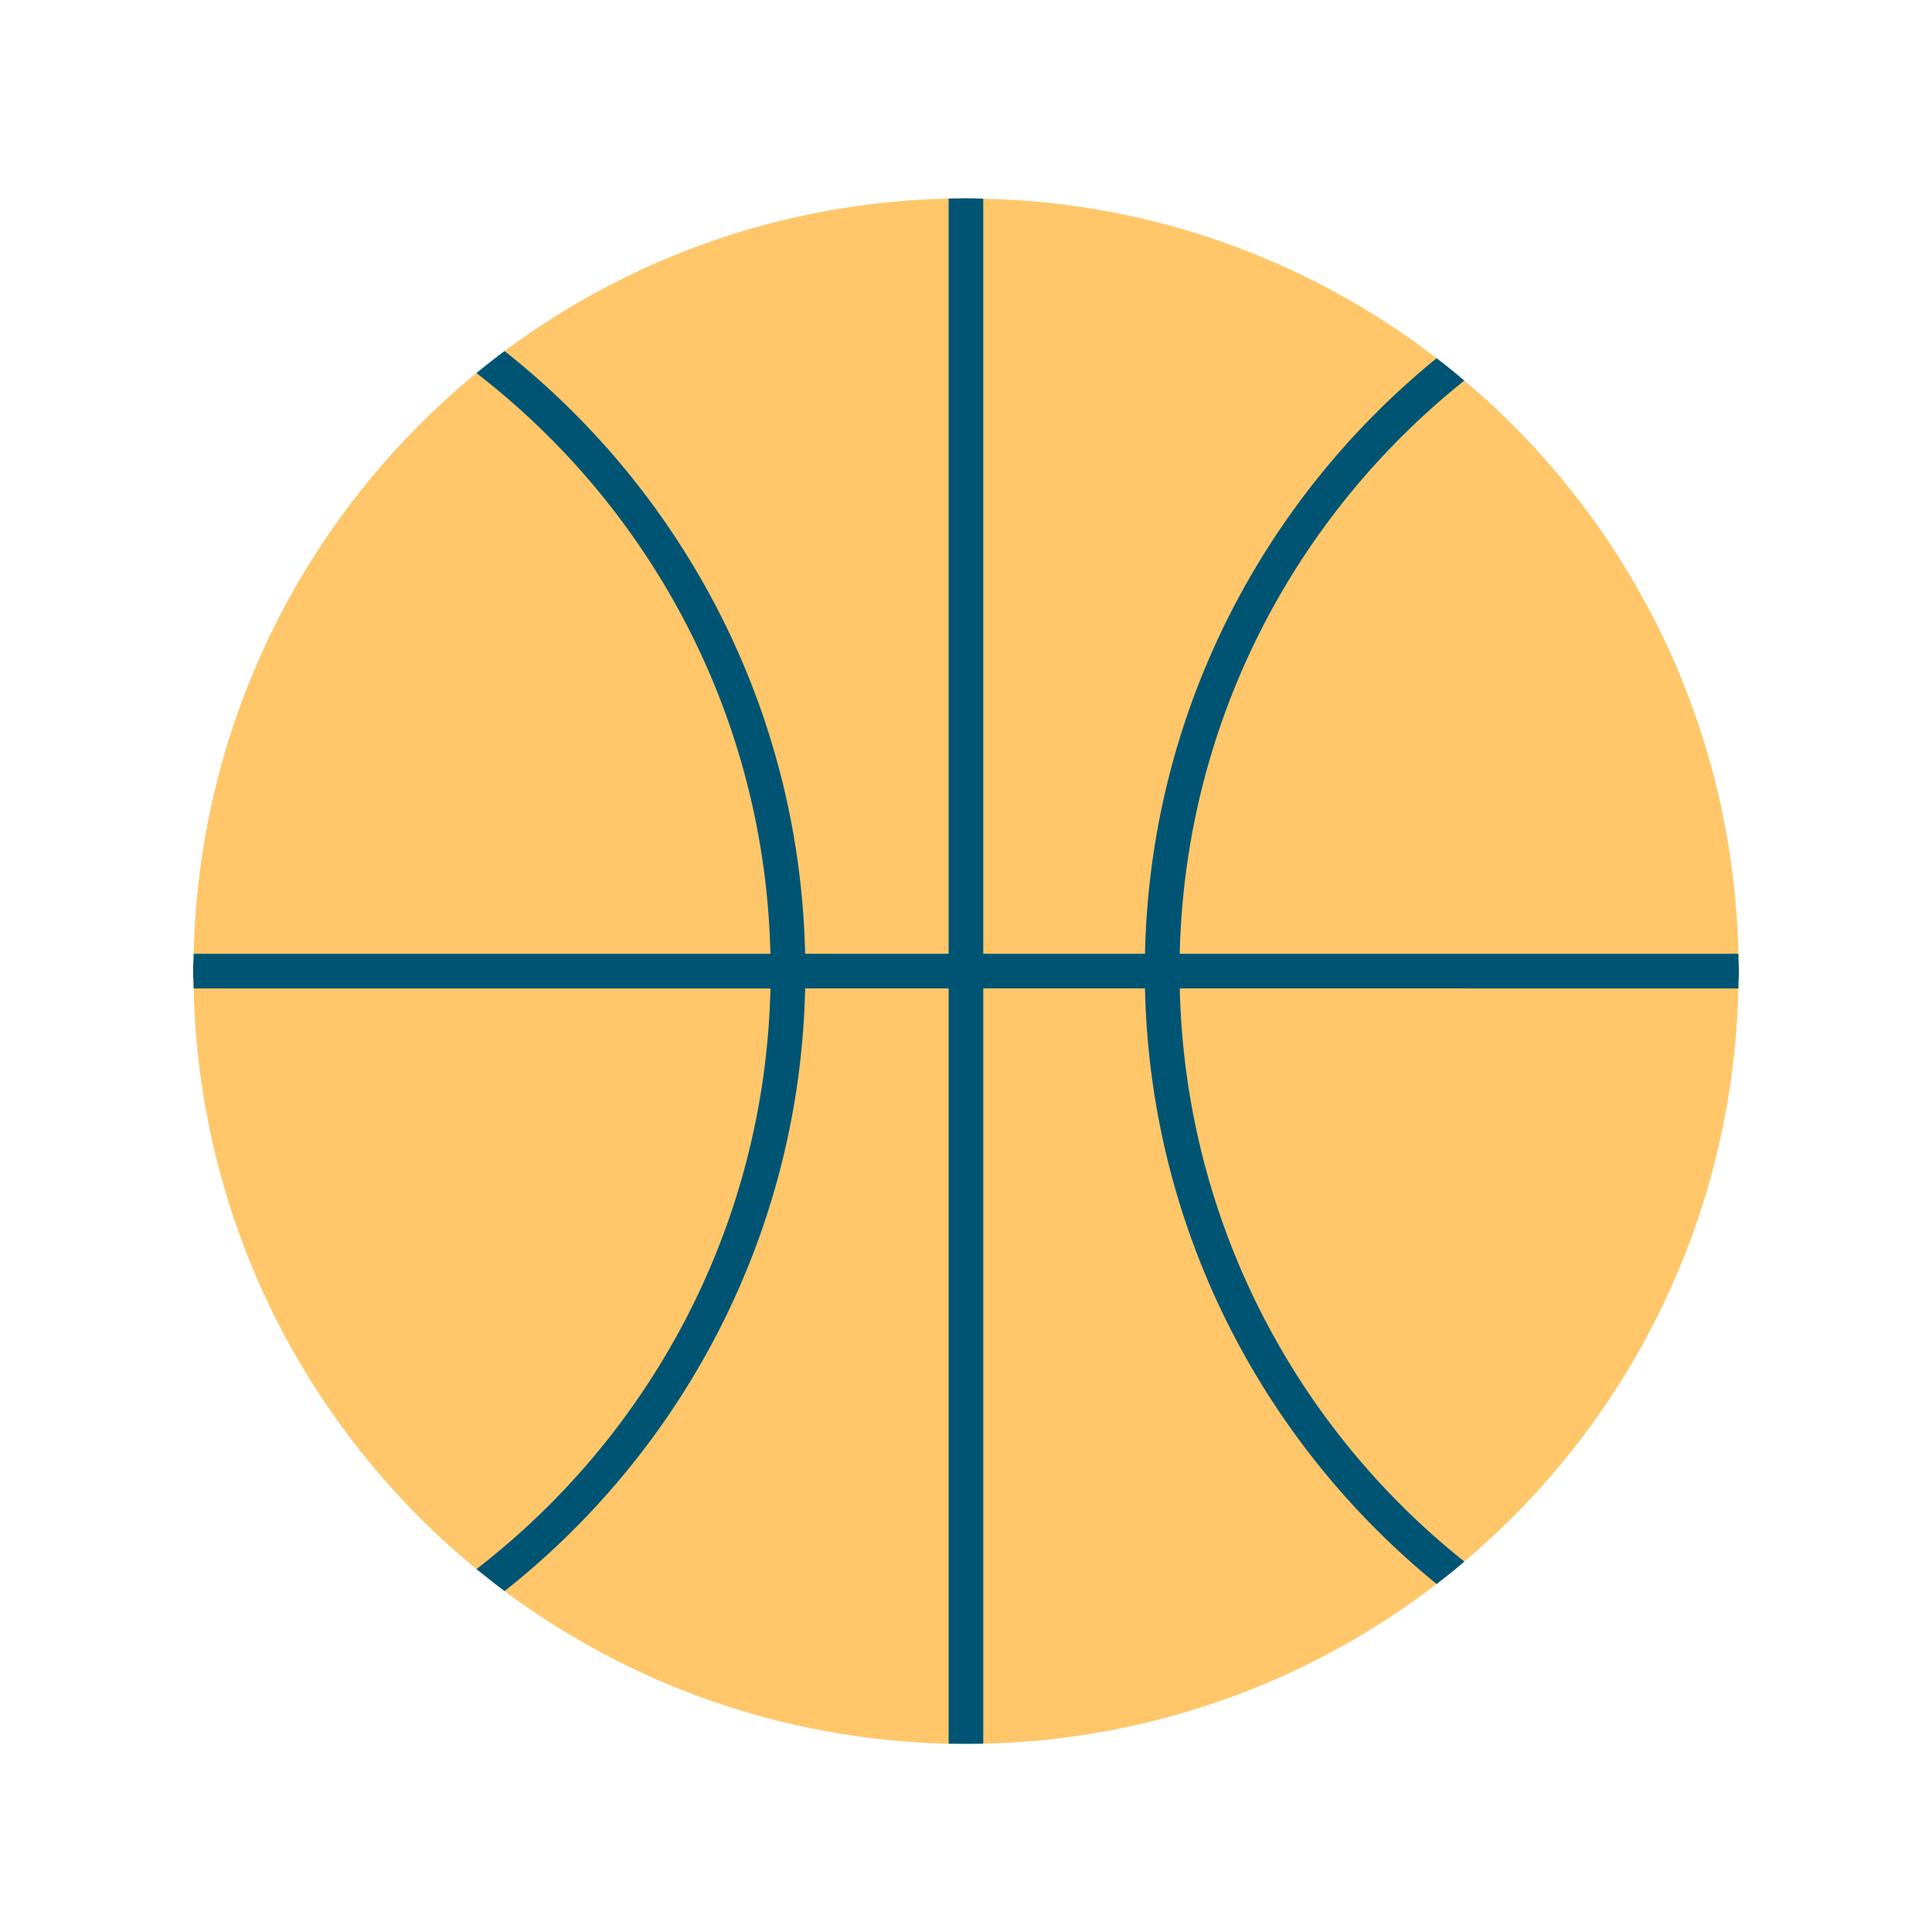
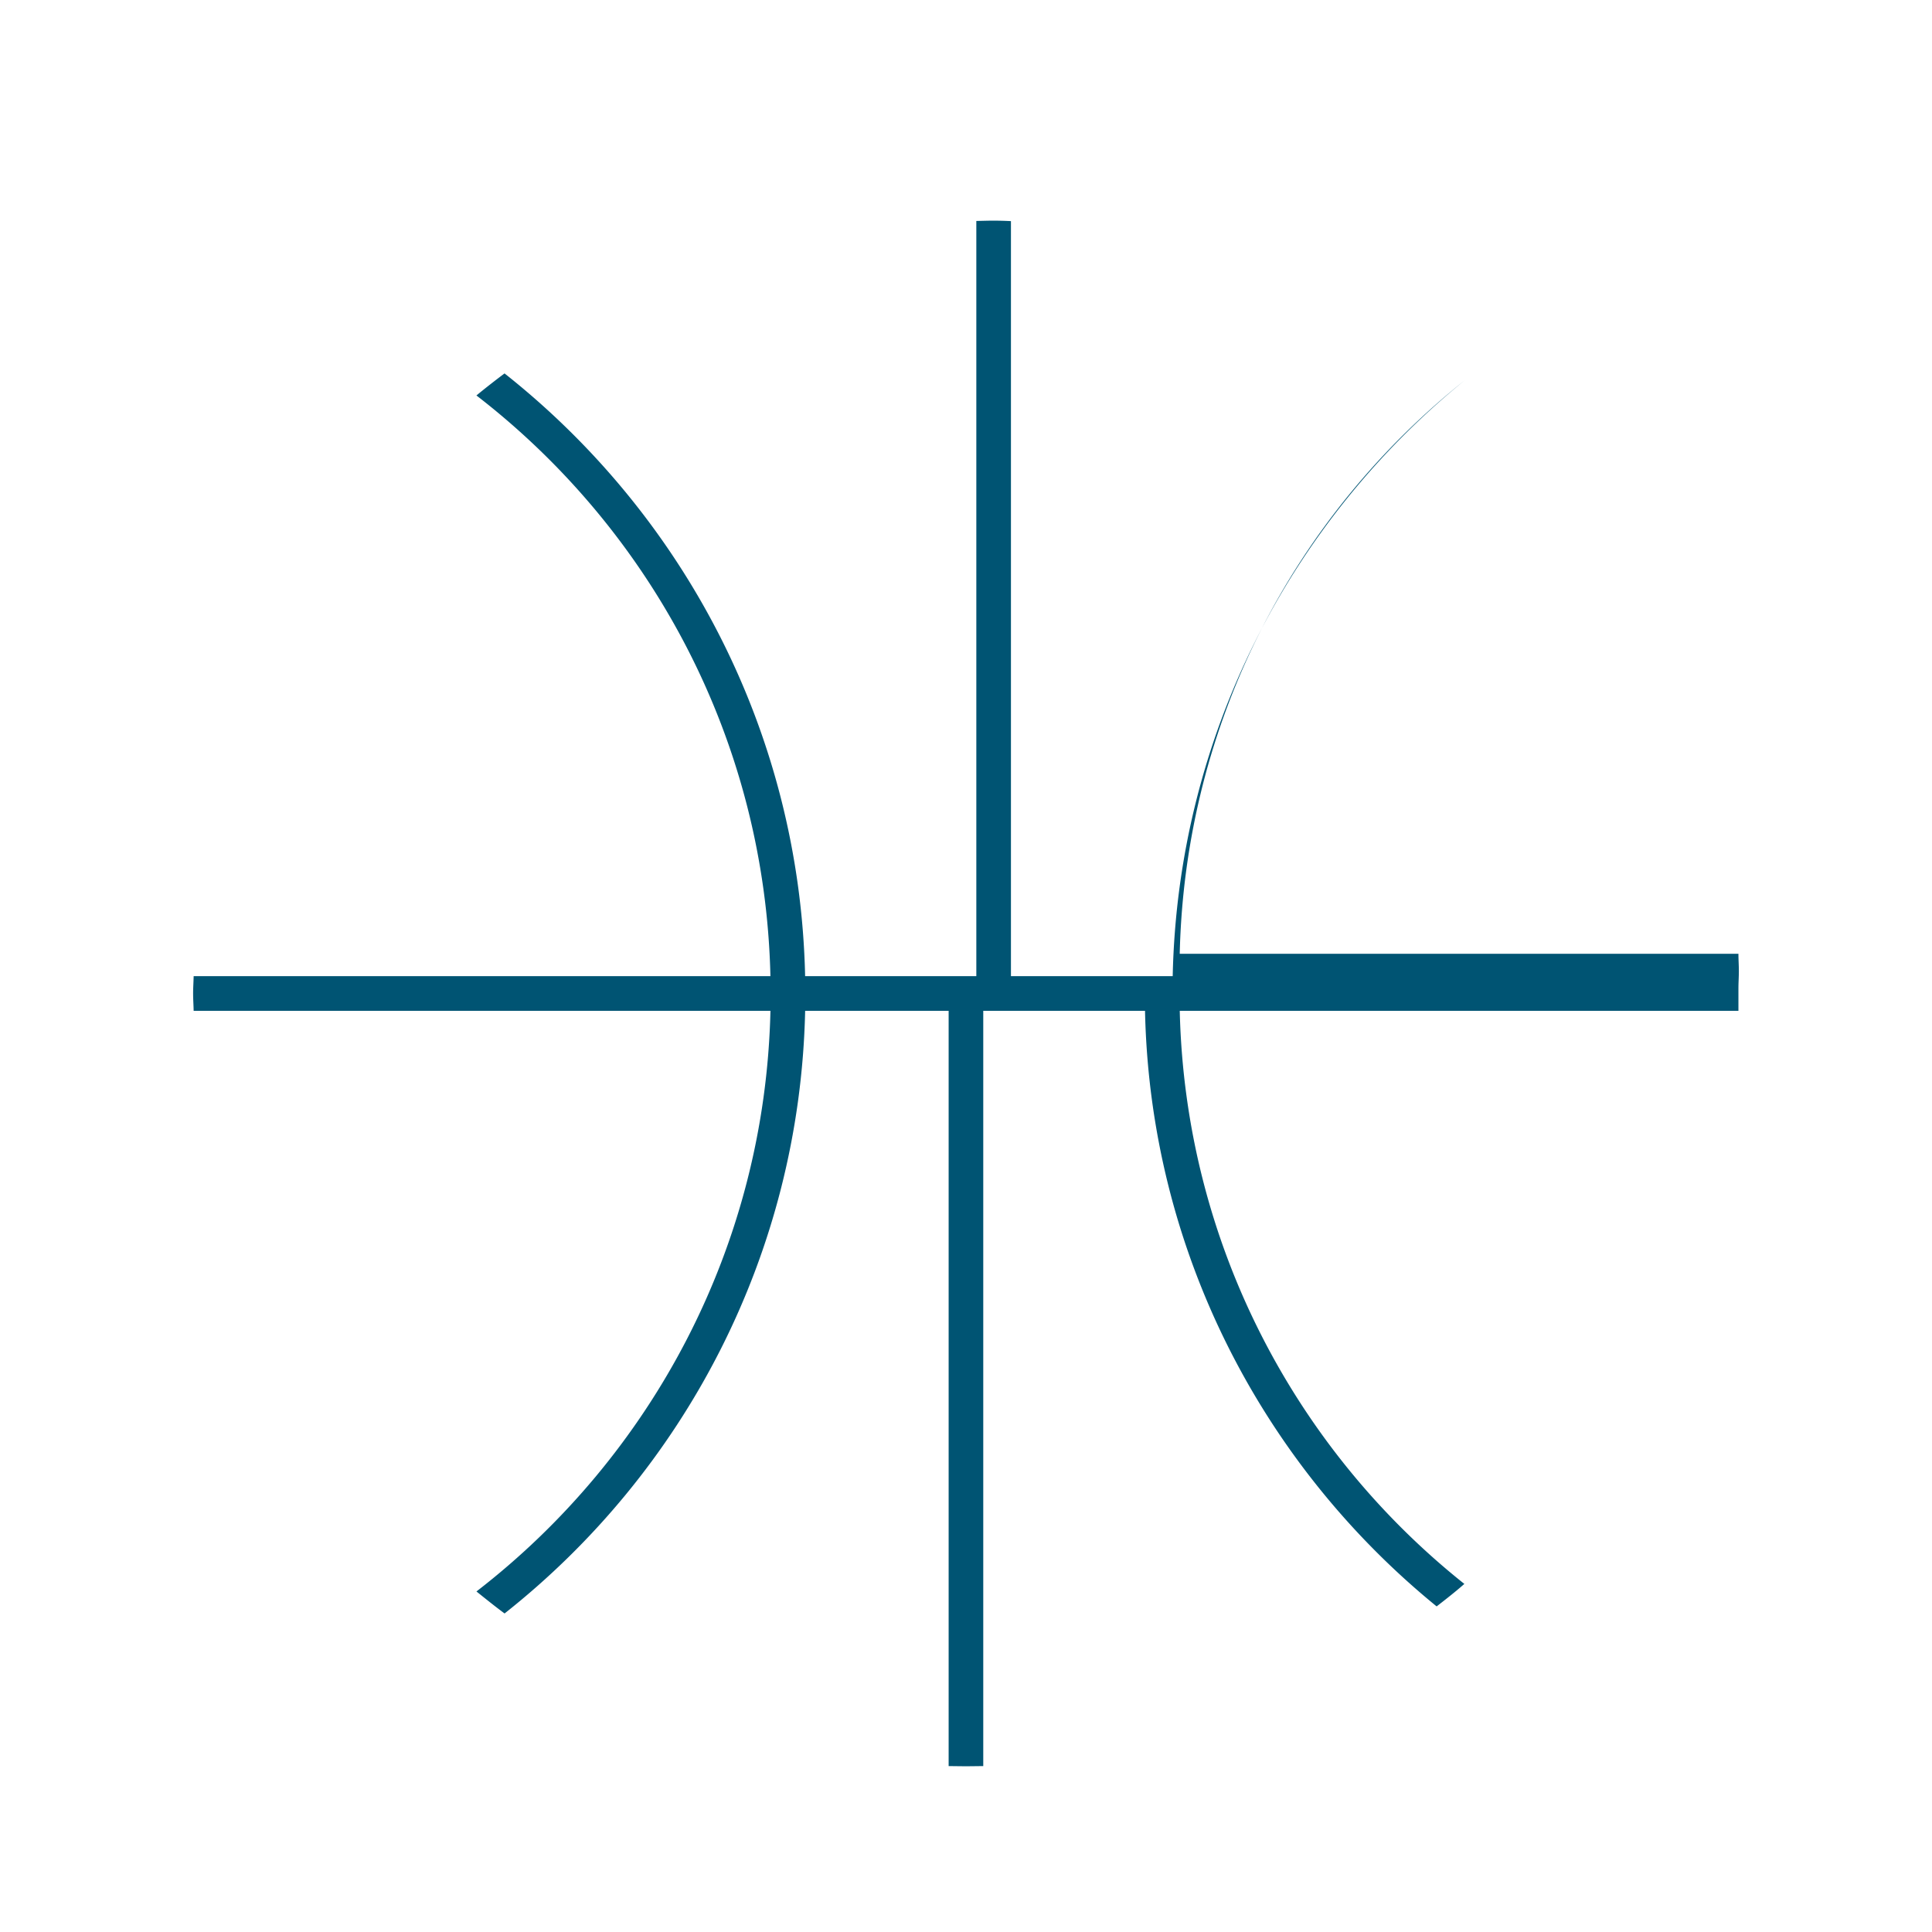
<svg xmlns="http://www.w3.org/2000/svg" data-bbox="19.991 20.524 160.015 160.001" width="200" height="200" viewBox="0 0 200 200" data-type="color">
  <g>
-     <path fill="#FFC76A" d="M177.322 100.198c0-.492-.007-.26-.015-.75l2.658-.715c-.546-23.805-11.412-45.035-28.375-59.334-.64.511-1.722.588-2.347 1.119-.936-.787-.249-.78-1.222-1.521.623-.54.061-1.392.702-1.913-13.068-10.041-29.276-16.144-46.932-16.511l-1.445 2.306c-.597-.013.256-.002-.343-.002-.603 0-.289-.219-.887-.205l-.909-2.116c-17.208.383-33.101 6.19-45.97 15.783.654.518.479 1.301 1.117 1.836-.986.728-.529.745-1.478 1.517-.64-.527-1.893-.566-2.551-1.075-17.466 14.33-28.729 35.894-29.276 60.114l2.702.647c-.009.49-.068.328-.068.82 0 .713.004.457.022 1.165l-2.66.962c.546 24.214 11.812 45.785 29.276 60.108.798-.616 1.823-.73 2.594-1.375.953.765.868.452 1.858 1.172-.774.66-.741 1.849-1.541 2.481 12.872 9.6 28.762 15.403 45.97 15.801l.911-3.01c.599.013.284.017.885.017.599 0 .157 0 .754-.013l1.034 3.005c17.656-.404 33.866-6.513 46.932-16.533-.778-.634-.699-1.919-1.454-2.581.979-.737.343-.245 1.285-1.025.75.645 2.264.662 3.036 1.279 16.961-14.314 27.829-35.523 28.375-59.327l-2.675-.708c.022-.709.037-.705.037-1.418z" data-color="1" />
-     <path fill="#005473" d="M179.962 102.323c0-.601.044-1.196.044-1.797s-.044-1.185-.044-1.792h-57.837c.557-24.012 11.925-45.326 29.462-59.334a64.022 64.022 0 0 0-2.868-2.317c-18.013 14.653-29.658 36.786-30.189 61.651h-16.745v-78.16a37.419 37.419 0 0 0-1.792-.05c-.601 0-1.191.022-1.792.033v78.177H83.346c-.557-25.28-12.587-47.739-31.116-62.394a84.257 84.257 0 0 0-2.911 2.28c18.093 13.965 29.877 35.671 30.434 60.114H20.046c-.011.605-.055 1.191-.055 1.792s.044 1.196.055 1.797h59.71c-.557 24.428-12.341 46.139-30.434 60.108.968.776 1.917 1.541 2.911 2.278 18.531-14.647 30.561-37.114 31.116-62.387h14.854v78.188c.601 0 1.191.015 1.792.015.605 0 1.207-.015 1.792-.015v-78.188h16.745c.529 24.843 12.177 46.985 30.189 61.655.955-.743 1.939-1.508 2.868-2.328-17.536-13.96-28.904-35.343-29.461-59.327l57.834.001z" data-color="2" />
+     <path fill="#005473" d="M179.962 102.323c0-.601.044-1.196.044-1.797s-.044-1.185-.044-1.792h-57.837c.557-24.012 11.925-45.326 29.462-59.334c-18.013 14.653-29.658 36.786-30.189 61.651h-16.745v-78.16a37.419 37.419 0 0 0-1.792-.05c-.601 0-1.191.022-1.792.033v78.177H83.346c-.557-25.28-12.587-47.739-31.116-62.394a84.257 84.257 0 0 0-2.911 2.28c18.093 13.965 29.877 35.671 30.434 60.114H20.046c-.011.605-.055 1.191-.055 1.792s.044 1.196.055 1.797h59.71c-.557 24.428-12.341 46.139-30.434 60.108.968.776 1.917 1.541 2.911 2.278 18.531-14.647 30.561-37.114 31.116-62.387h14.854v78.188c.601 0 1.191.015 1.792.015.605 0 1.207-.015 1.792-.015v-78.188h16.745c.529 24.843 12.177 46.985 30.189 61.655.955-.743 1.939-1.508 2.868-2.328-17.536-13.96-28.904-35.343-29.461-59.327l57.834.001z" data-color="2" />
  </g>
</svg>